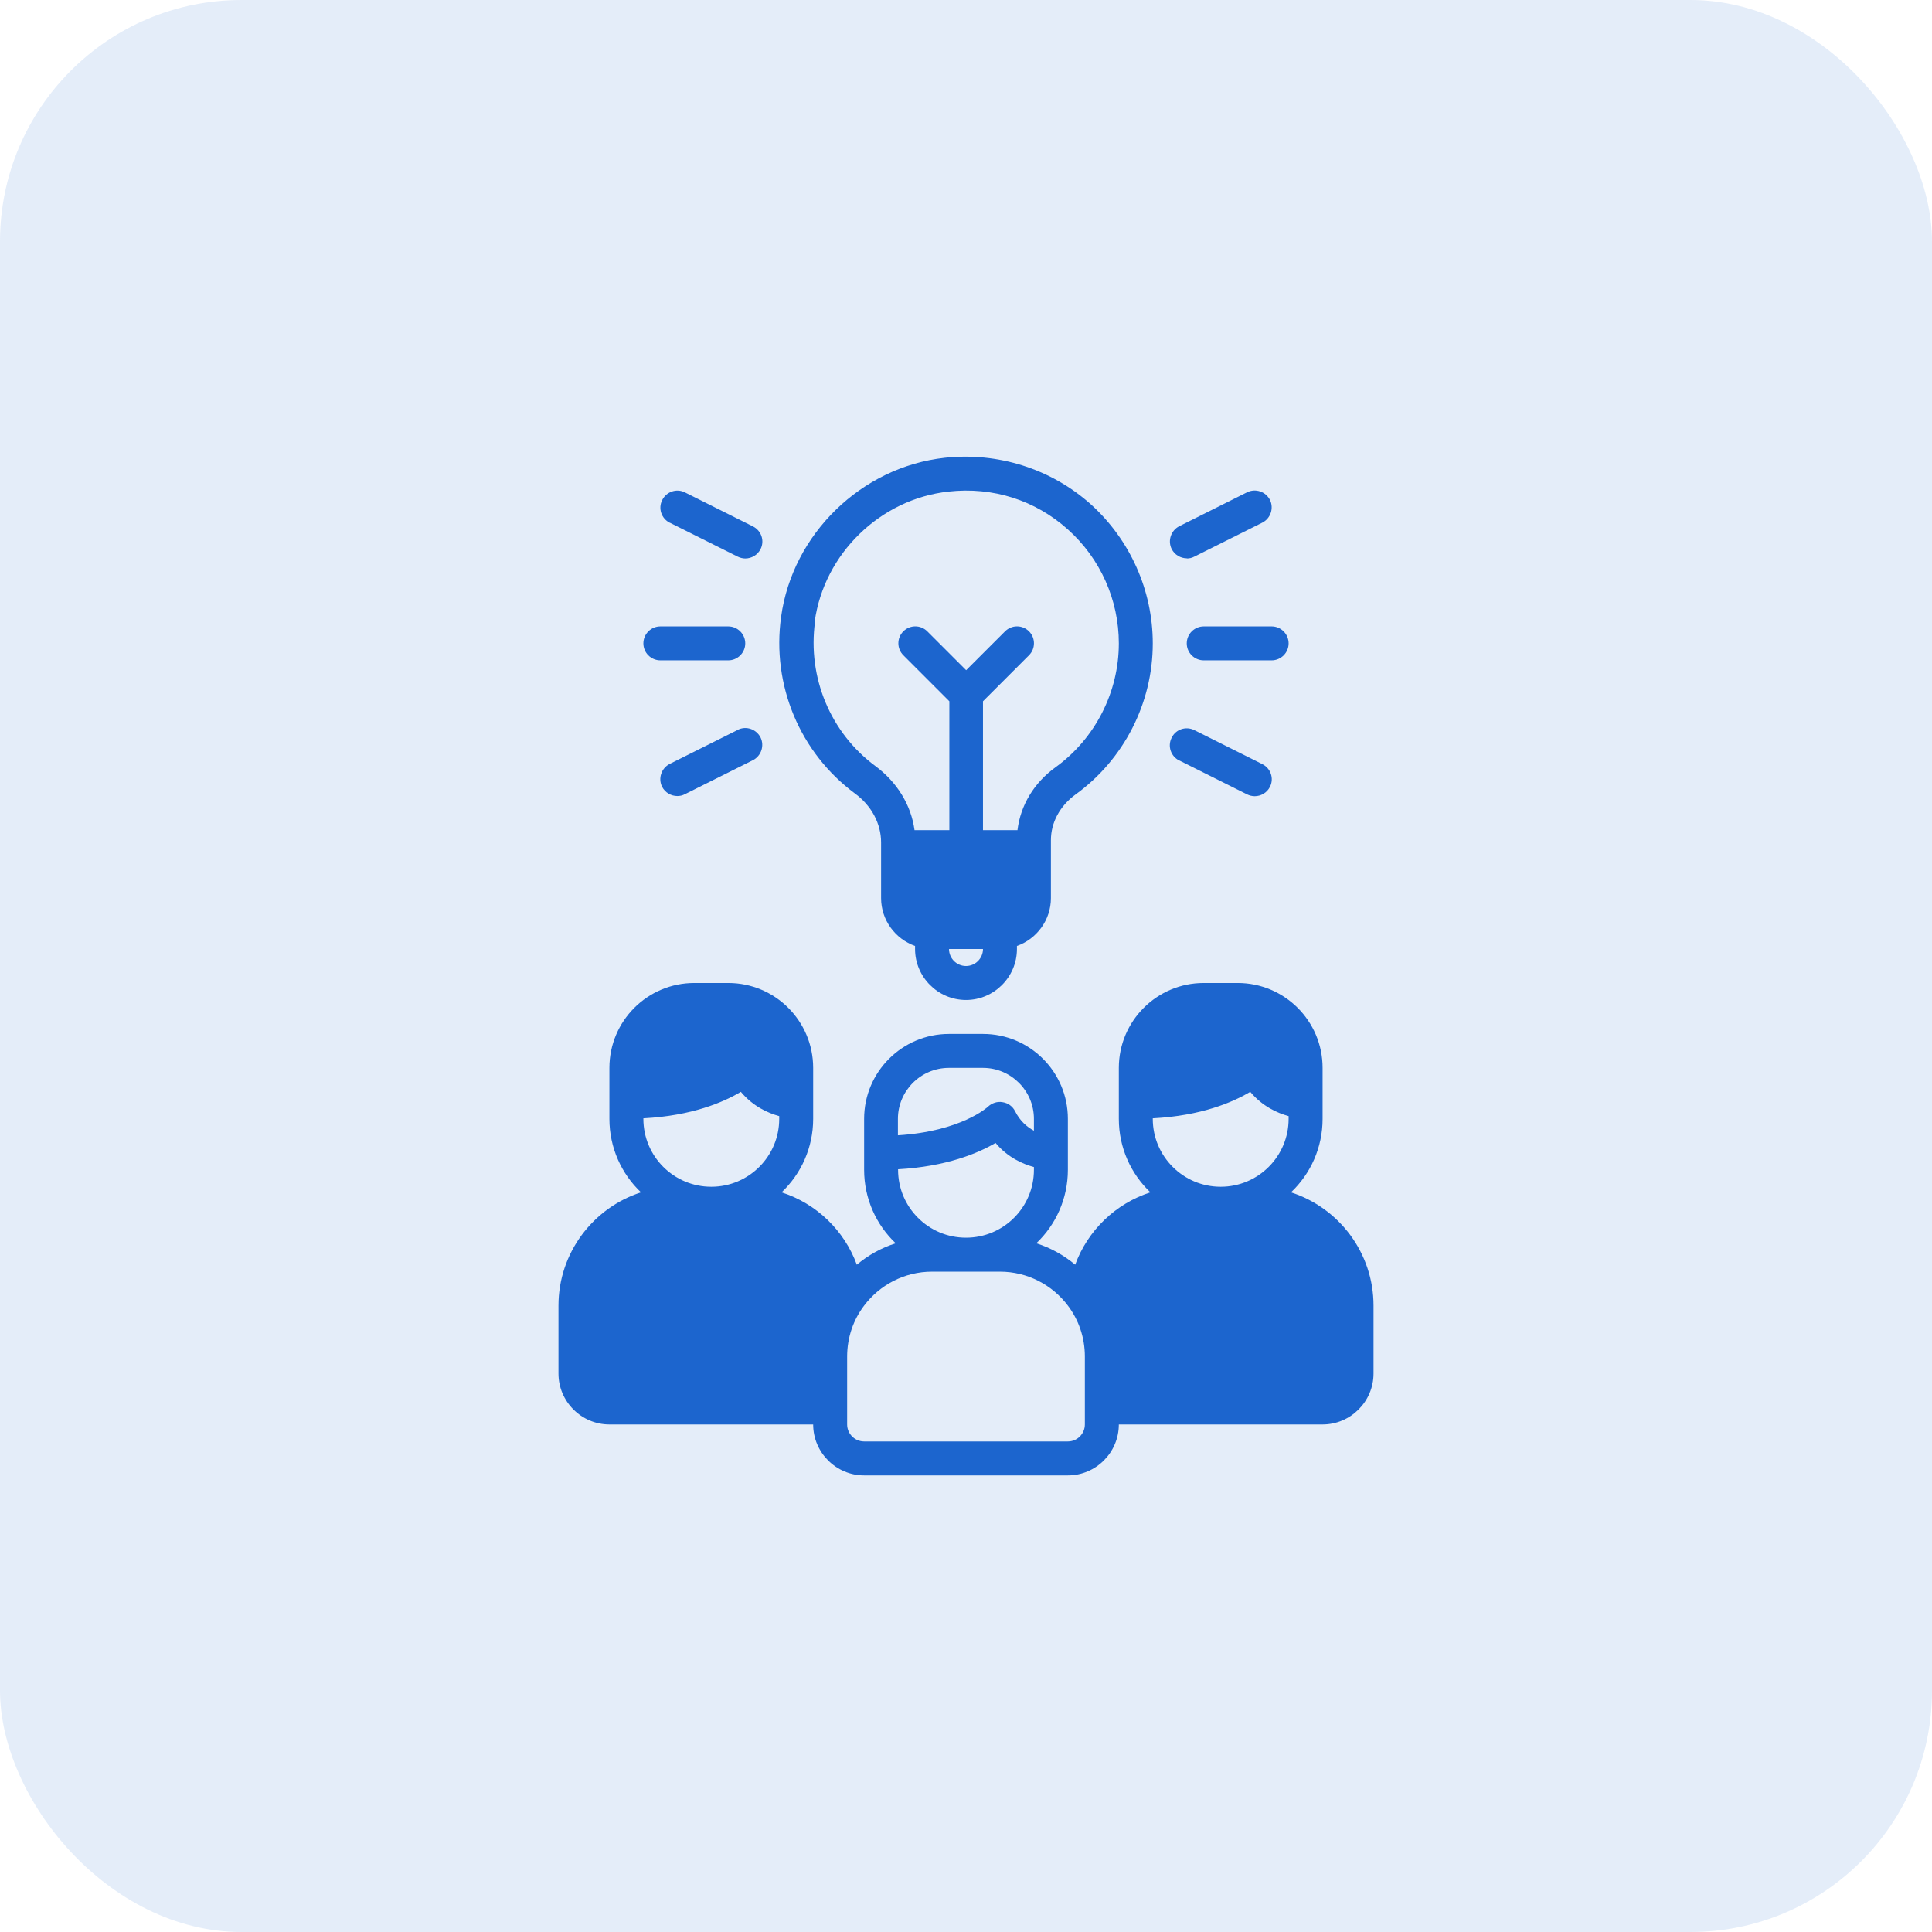
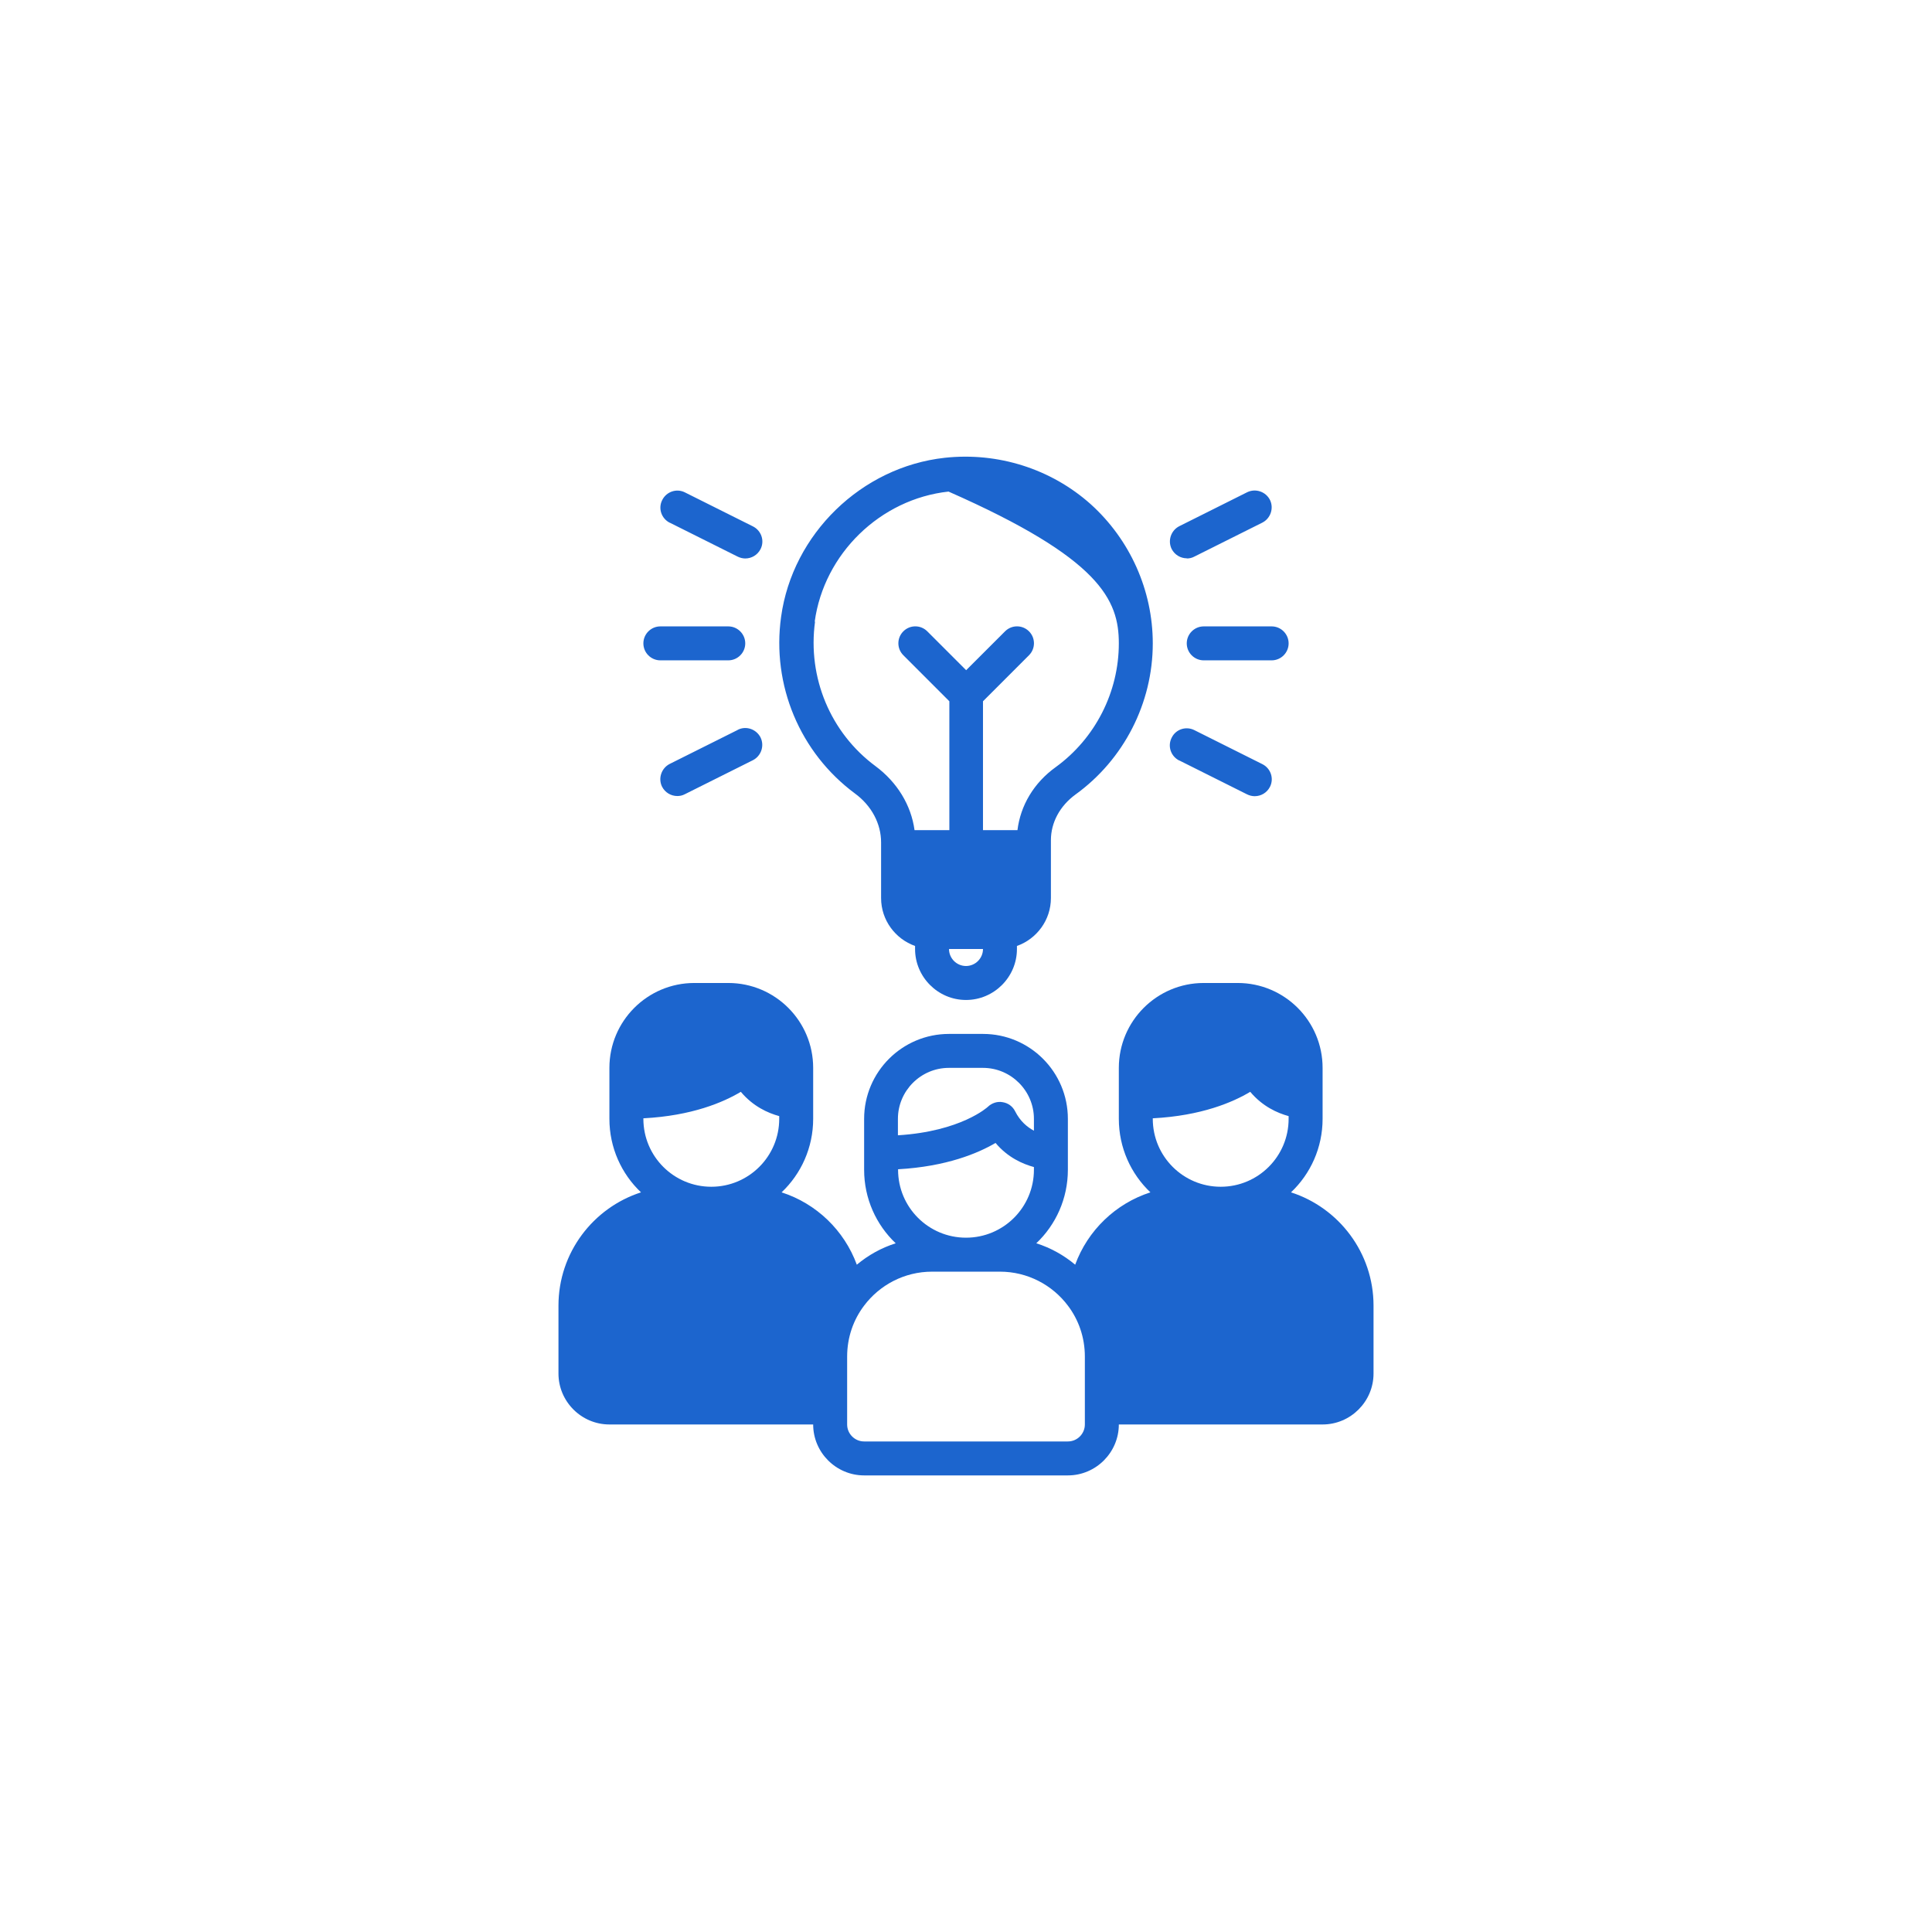
<svg xmlns="http://www.w3.org/2000/svg" width="96" height="96" viewBox="0 0 96 96" fill="none">
-   <rect opacity="0.12" width="96" height="96" rx="12" fill="#1C65CE" />
  <path d="M64.149 59.247C65.12 58.328 65.719 57.028 65.719 55.594V53.062C65.719 50.734 63.829 48.844 61.5 48.844H59.812C57.484 48.844 55.594 50.734 55.594 53.062V55.594C55.594 57.028 56.193 58.328 57.163 59.247C55.433 59.804 54.05 61.137 53.425 62.842C52.86 62.369 52.21 62.006 51.493 61.778C52.463 60.859 53.062 59.559 53.062 58.125V55.594C53.062 53.265 51.172 51.375 48.844 51.375H47.156C44.828 51.375 42.938 53.265 42.938 55.594V58.125C42.938 59.559 43.537 60.859 44.507 61.778C43.79 62.006 43.14 62.369 42.575 62.842C41.95 61.137 40.567 59.804 38.837 59.247C39.807 58.328 40.406 57.028 40.406 55.594V53.062C40.406 50.734 38.516 48.844 36.188 48.844H34.5C32.171 48.844 30.281 50.734 30.281 53.062V55.594C30.281 57.028 30.88 58.328 31.851 59.247C29.471 60.015 27.75 62.251 27.75 64.875V68.25C27.75 69.642 28.889 70.781 30.281 70.781H40.406C40.406 72.173 41.545 73.312 42.938 73.312H53.062C54.455 73.312 55.594 72.173 55.594 70.781H65.719C67.111 70.781 68.25 69.642 68.25 68.25V64.875C68.25 62.251 66.529 60.015 64.149 59.247ZM57.281 55.568C59.703 55.442 61.264 54.767 62.124 54.252C62.732 54.978 63.474 55.307 64.031 55.459V55.594C64.031 57.458 62.521 58.969 60.656 58.969C58.792 58.969 57.281 57.458 57.281 55.594V55.568ZM44.625 58.1C47.038 57.965 48.608 57.298 49.468 56.792C50.076 57.517 50.818 57.838 51.375 57.99V58.125C51.375 59.99 49.865 61.5 48 61.5C46.135 61.5 44.625 59.99 44.625 58.125V58.1ZM47.156 53.062H48.844C50.236 53.062 51.375 54.202 51.375 55.594V56.184C51.046 56.007 50.692 55.72 50.438 55.214C50.32 54.978 50.093 54.809 49.822 54.767C49.561 54.716 49.282 54.809 49.088 54.995C49.072 55.012 47.755 56.218 44.617 56.412V55.594C44.617 54.202 45.756 53.062 47.148 53.062H47.156ZM31.969 55.568C34.39 55.442 35.951 54.767 36.812 54.252C37.419 54.978 38.162 55.307 38.719 55.459V55.594C38.719 57.458 37.208 58.969 35.344 58.969C33.479 58.969 31.969 57.458 31.969 55.594V55.568ZM53.906 70.781C53.906 71.245 53.527 71.625 53.062 71.625H42.938C42.473 71.625 42.094 71.245 42.094 70.781V67.406C42.094 66.453 42.406 65.575 42.938 64.875C43.705 63.854 44.937 63.188 46.312 63.188H49.688C51.063 63.188 52.295 63.854 53.062 64.875C53.594 65.575 53.906 66.453 53.906 67.406V70.781Z" fill="#1C65CE" />
-   <path d="M42.482 39.428C43.309 40.035 43.781 40.929 43.781 41.858V44.625C43.781 45.722 44.49 46.658 45.469 47.004V47.156C45.469 48.548 46.608 49.688 48 49.688C49.392 49.688 50.531 48.548 50.531 47.156V47.004C51.51 46.658 52.219 45.722 52.219 44.625V41.748C52.219 40.87 52.666 40.044 53.442 39.478C55.847 37.74 57.281 34.93 57.281 31.969C57.281 29.336 56.151 26.814 54.193 25.05C52.227 23.295 49.586 22.46 46.945 22.747C42.803 23.202 39.377 26.535 38.812 30.652C38.339 34.044 39.748 37.403 42.482 39.428ZM48 48C47.536 48 47.156 47.62 47.156 47.156H48.844C48.844 47.62 48.464 48 48 48ZM40.482 30.889C40.946 27.514 43.739 24.797 47.131 24.426C49.333 24.181 51.434 24.848 53.062 26.307C54.674 27.75 55.594 29.809 55.594 31.969C55.594 34.39 54.421 36.694 52.455 38.12C51.375 38.896 50.708 40.018 50.557 41.25H48.844V34.846L51.13 32.559C51.459 32.23 51.459 31.699 51.13 31.37C50.801 31.041 50.27 31.041 49.941 31.37L48.008 33.302L46.076 31.37C45.747 31.041 45.216 31.041 44.887 31.37C44.557 31.699 44.557 32.23 44.887 32.559L47.173 34.846V41.25H45.443C45.275 40.01 44.583 38.871 43.503 38.069C41.267 36.415 40.119 33.665 40.499 30.889H40.482ZM58.969 31.969C58.969 32.433 59.348 32.812 59.812 32.812H63.188C63.652 32.812 64.031 32.433 64.031 31.969C64.031 31.505 63.652 31.125 63.188 31.125H59.812C59.348 31.125 58.969 31.505 58.969 31.969ZM58.969 27.75C59.095 27.75 59.222 27.725 59.348 27.657L62.723 25.97C63.137 25.759 63.306 25.253 63.103 24.839C62.892 24.426 62.386 24.257 61.972 24.459L58.597 26.147C58.184 26.358 58.015 26.864 58.218 27.277C58.37 27.573 58.665 27.742 58.977 27.742L58.969 27.75ZM58.589 37.782L61.964 39.47C62.082 39.529 62.217 39.562 62.344 39.562C62.656 39.562 62.951 39.394 63.103 39.099C63.314 38.685 63.145 38.179 62.723 37.968L59.348 36.28C58.927 36.069 58.42 36.238 58.218 36.66C58.007 37.074 58.176 37.58 58.597 37.791L58.589 37.782ZM32.812 32.812H36.188C36.652 32.812 37.031 32.433 37.031 31.969C37.031 31.505 36.652 31.125 36.188 31.125H32.812C32.348 31.125 31.969 31.505 31.969 31.969C31.969 32.433 32.348 32.812 32.812 32.812ZM36.652 36.272L33.277 37.959C32.863 38.17 32.694 38.677 32.897 39.09C33.049 39.385 33.344 39.554 33.656 39.554C33.783 39.554 33.909 39.529 34.036 39.461L37.411 37.774C37.824 37.563 37.993 37.057 37.791 36.643C37.58 36.23 37.073 36.053 36.66 36.264L36.652 36.272ZM33.277 25.97L36.652 27.657C36.77 27.716 36.905 27.75 37.031 27.75C37.343 27.75 37.639 27.581 37.791 27.286C38.002 26.872 37.833 26.366 37.411 26.155L34.036 24.468C33.623 24.257 33.116 24.426 32.905 24.848C32.694 25.261 32.863 25.767 33.285 25.978L33.277 25.97Z" fill="#1C65CE" />
+   <path d="M42.482 39.428C43.309 40.035 43.781 40.929 43.781 41.858V44.625C43.781 45.722 44.49 46.658 45.469 47.004V47.156C45.469 48.548 46.608 49.688 48 49.688C49.392 49.688 50.531 48.548 50.531 47.156V47.004C51.51 46.658 52.219 45.722 52.219 44.625V41.748C52.219 40.87 52.666 40.044 53.442 39.478C55.847 37.74 57.281 34.93 57.281 31.969C57.281 29.336 56.151 26.814 54.193 25.05C52.227 23.295 49.586 22.46 46.945 22.747C42.803 23.202 39.377 26.535 38.812 30.652C38.339 34.044 39.748 37.403 42.482 39.428ZM48 48C47.536 48 47.156 47.62 47.156 47.156H48.844C48.844 47.62 48.464 48 48 48ZM40.482 30.889C40.946 27.514 43.739 24.797 47.131 24.426C54.674 27.75 55.594 29.809 55.594 31.969C55.594 34.39 54.421 36.694 52.455 38.12C51.375 38.896 50.708 40.018 50.557 41.25H48.844V34.846L51.13 32.559C51.459 32.23 51.459 31.699 51.13 31.37C50.801 31.041 50.27 31.041 49.941 31.37L48.008 33.302L46.076 31.37C45.747 31.041 45.216 31.041 44.887 31.37C44.557 31.699 44.557 32.23 44.887 32.559L47.173 34.846V41.25H45.443C45.275 40.01 44.583 38.871 43.503 38.069C41.267 36.415 40.119 33.665 40.499 30.889H40.482ZM58.969 31.969C58.969 32.433 59.348 32.812 59.812 32.812H63.188C63.652 32.812 64.031 32.433 64.031 31.969C64.031 31.505 63.652 31.125 63.188 31.125H59.812C59.348 31.125 58.969 31.505 58.969 31.969ZM58.969 27.75C59.095 27.75 59.222 27.725 59.348 27.657L62.723 25.97C63.137 25.759 63.306 25.253 63.103 24.839C62.892 24.426 62.386 24.257 61.972 24.459L58.597 26.147C58.184 26.358 58.015 26.864 58.218 27.277C58.37 27.573 58.665 27.742 58.977 27.742L58.969 27.75ZM58.589 37.782L61.964 39.47C62.082 39.529 62.217 39.562 62.344 39.562C62.656 39.562 62.951 39.394 63.103 39.099C63.314 38.685 63.145 38.179 62.723 37.968L59.348 36.28C58.927 36.069 58.42 36.238 58.218 36.66C58.007 37.074 58.176 37.58 58.597 37.791L58.589 37.782ZM32.812 32.812H36.188C36.652 32.812 37.031 32.433 37.031 31.969C37.031 31.505 36.652 31.125 36.188 31.125H32.812C32.348 31.125 31.969 31.505 31.969 31.969C31.969 32.433 32.348 32.812 32.812 32.812ZM36.652 36.272L33.277 37.959C32.863 38.17 32.694 38.677 32.897 39.09C33.049 39.385 33.344 39.554 33.656 39.554C33.783 39.554 33.909 39.529 34.036 39.461L37.411 37.774C37.824 37.563 37.993 37.057 37.791 36.643C37.58 36.23 37.073 36.053 36.66 36.264L36.652 36.272ZM33.277 25.97L36.652 27.657C36.77 27.716 36.905 27.75 37.031 27.75C37.343 27.75 37.639 27.581 37.791 27.286C38.002 26.872 37.833 26.366 37.411 26.155L34.036 24.468C33.623 24.257 33.116 24.426 32.905 24.848C32.694 25.261 32.863 25.767 33.285 25.978L33.277 25.97Z" fill="#1C65CE" />
</svg>